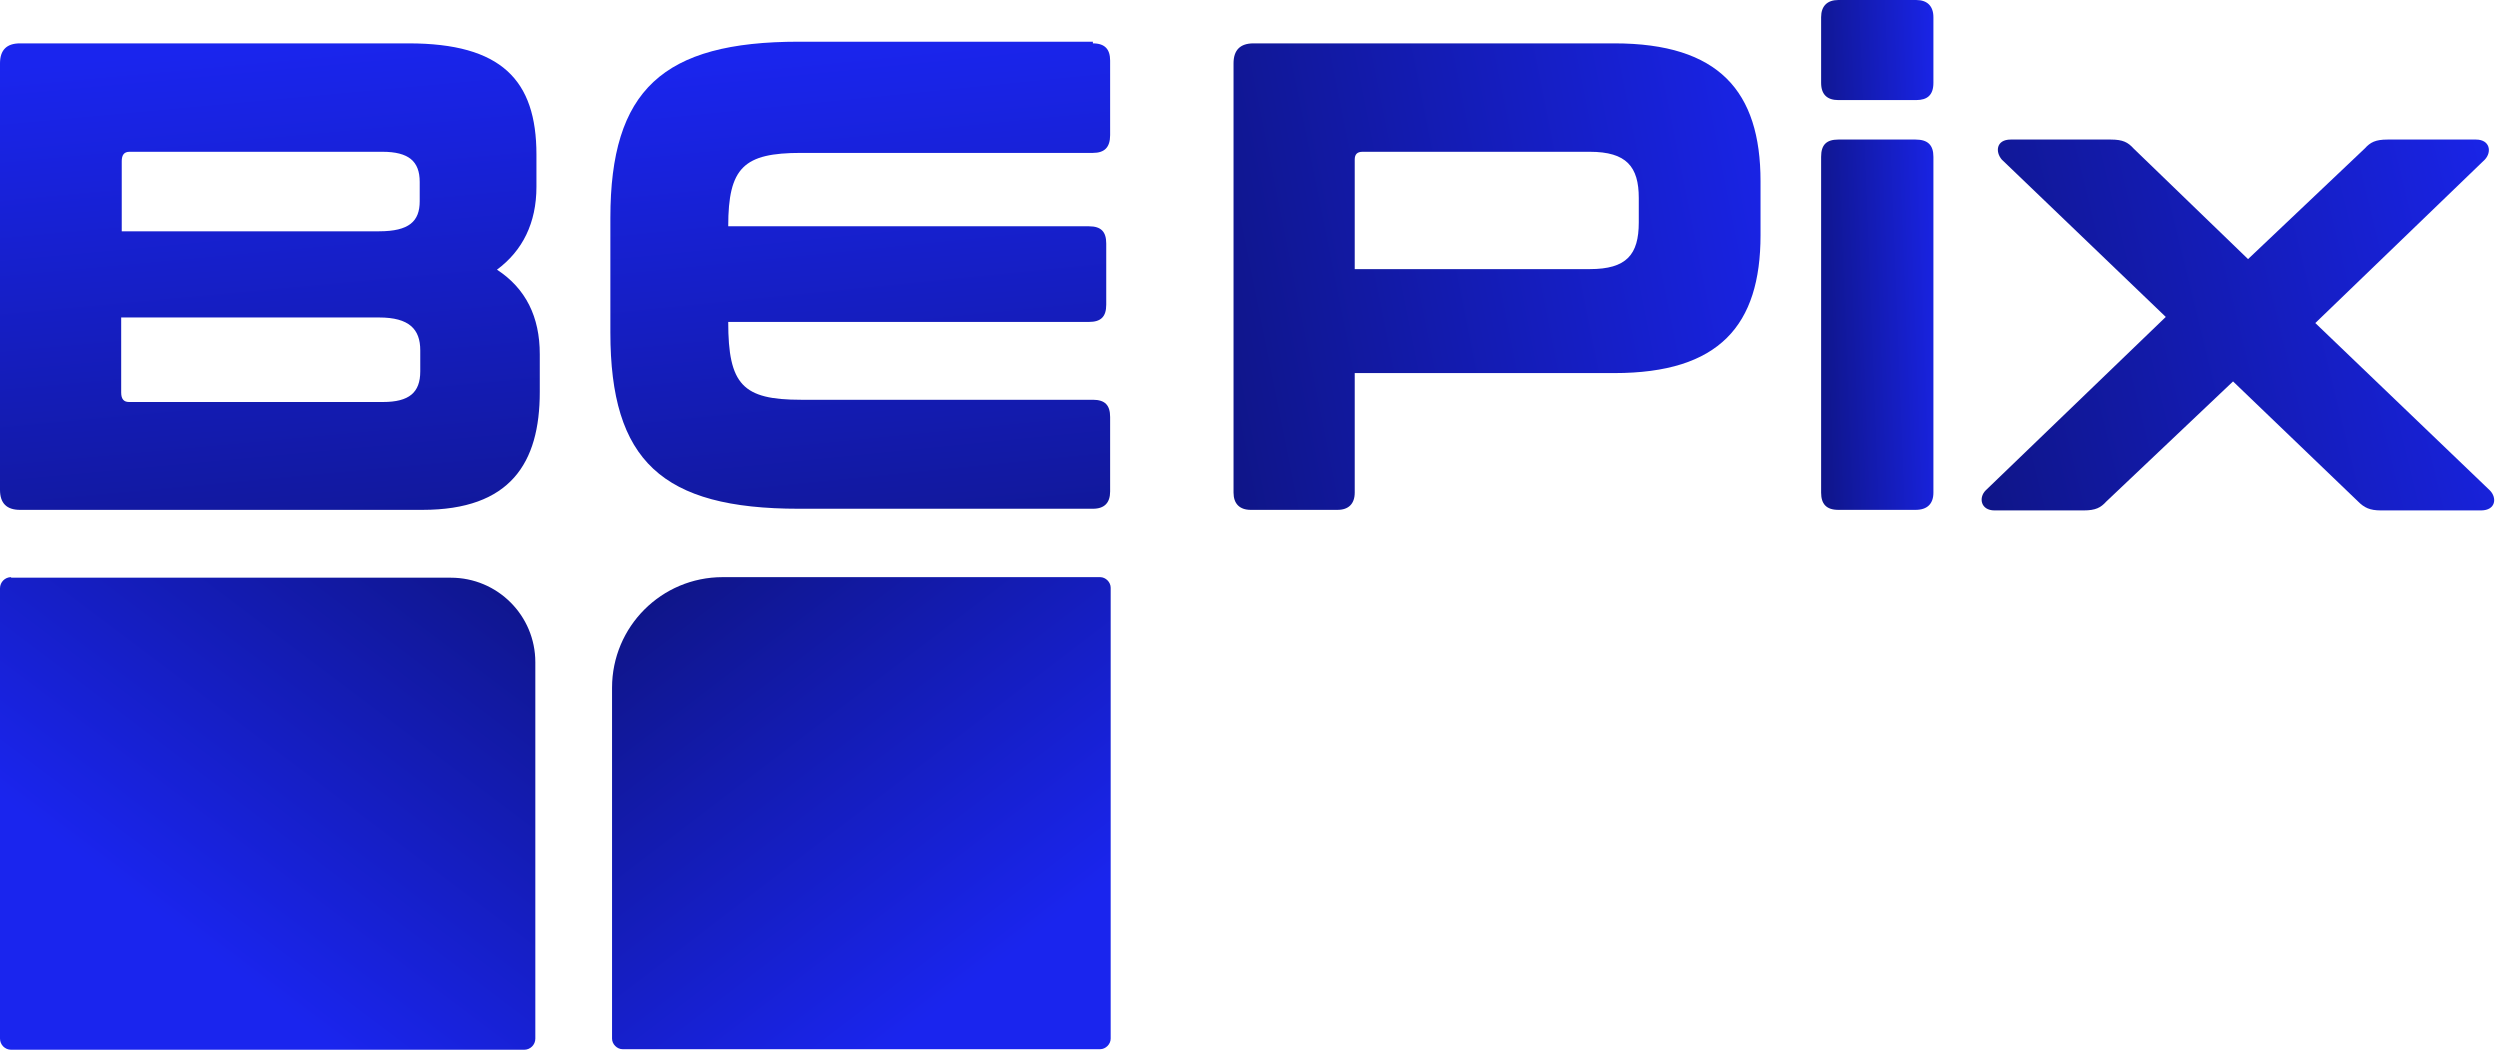
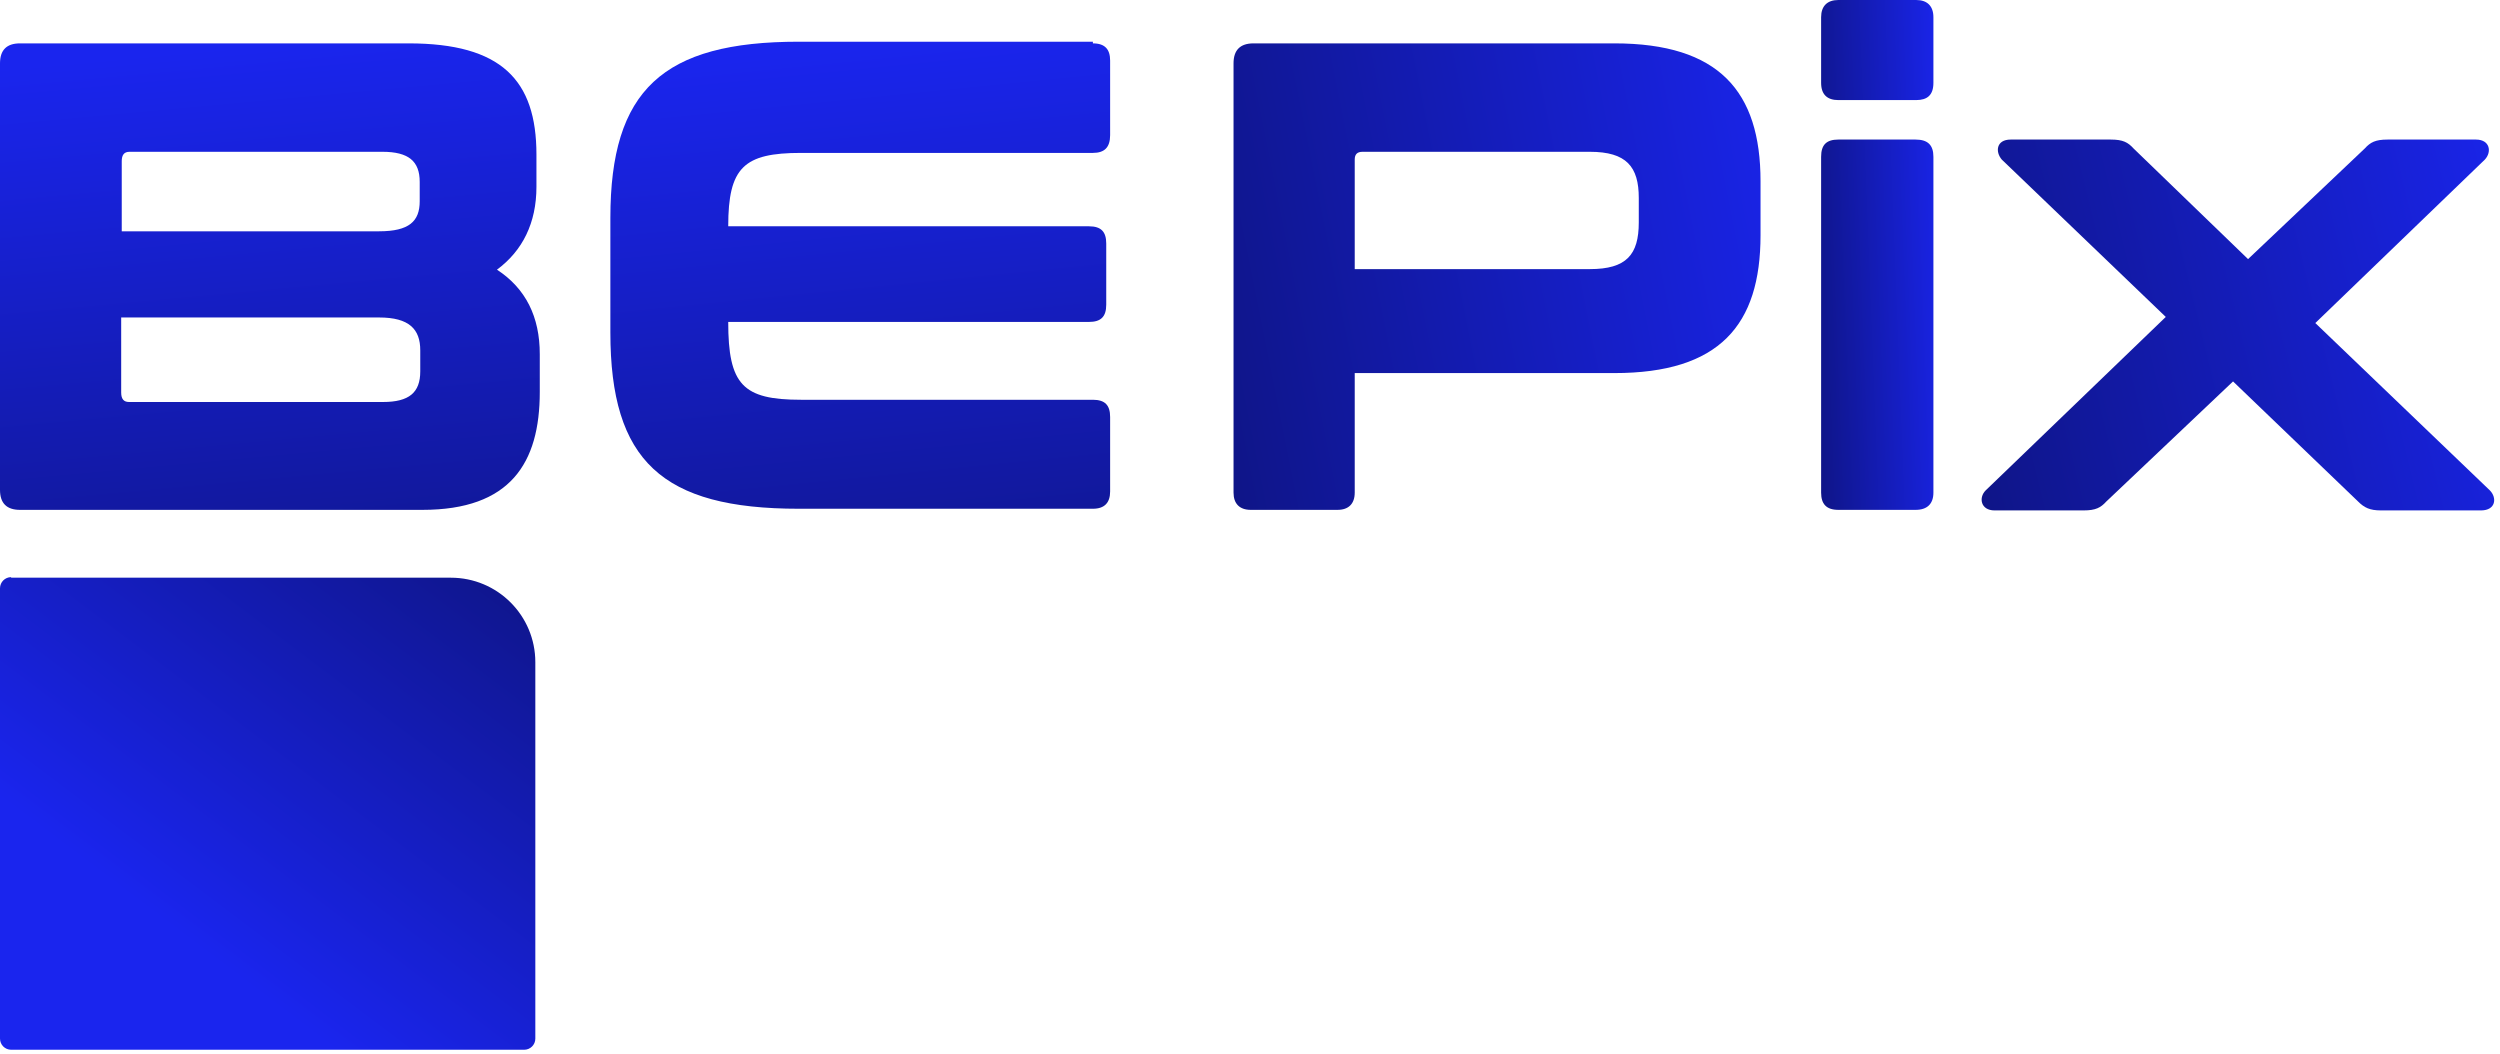
<svg xmlns="http://www.w3.org/2000/svg" width="382" height="161" viewBox="0 0 382 161" fill="none">
  <path d="M62.432 6.627C76.617 6.627 81.968 12.234 81.968 23.619V28.546C81.968 34.068 79.845 38.316 75.937 41.205C80.354 44.093 82.478 48.426 82.478 54.119V59.896C82.478 70.77 77.976 77.907 64.555 77.907H3.058C1.019 77.907 0 76.888 0 74.849V9.685C0 7.646 1.019 6.627 3.058 6.627H62.432ZM18.517 35.343H57.93C62.517 35.343 64.131 33.813 64.131 30.755V27.782C64.131 24.638 62.432 23.194 58.44 23.194H19.791C18.942 23.194 18.602 23.703 18.602 24.638V35.343H18.517ZM18.517 48.426V59.981C18.517 61 18.942 61.425 19.706 61.425H58.525C62.517 61.425 64.216 59.981 64.216 56.752V53.524C64.216 50.295 62.517 48.511 57.93 48.511H18.517V48.426Z" fill="url(#paint0_linear_16_102)" />
  <path d="M166.994 6.627C168.863 6.627 169.627 7.561 169.627 9.26V20.645C169.627 22.514 168.778 23.364 166.994 23.364H122.4C113.651 23.364 111.273 25.573 111.273 34.578H166.4C168.268 34.578 169.033 35.428 169.033 37.212V46.557C169.033 48.426 168.183 49.191 166.4 49.191H111.273C111.273 58.791 113.481 61.085 122.4 61.085H166.994C168.863 61.085 169.627 61.935 169.627 63.719V75.103C169.627 76.803 168.778 77.737 166.994 77.737H122.06C101.165 77.737 93.265 70.431 93.265 50.805V33.304C93.265 13.763 101.25 6.372 122.06 6.372H166.994V6.627Z" fill="url(#paint1_linear_16_102)" />
  <path d="M246.669 6.627C262.638 6.627 269.009 13.933 269.009 27.697V35.938C269.009 49.701 262.723 57.007 246.669 57.007H207.002V75.273C207.002 76.972 206.067 77.907 204.368 77.907H191.118C189.419 77.907 188.484 76.972 188.484 75.273V9.685C188.484 7.646 189.504 6.627 191.542 6.627H246.669ZM207.002 41.12H242.932C248.538 41.12 250.406 38.911 250.406 33.983V30.245C250.406 25.488 248.538 23.194 242.932 23.194H208.191C207.341 23.194 207.002 23.619 207.002 24.383V41.12Z" fill="url(#paint2_linear_16_102)" />
  <path d="M292.792 0C294.491 0 295.425 0.935 295.425 2.634V12.659C295.425 14.528 294.491 15.293 292.792 15.293H280.9C279.202 15.293 278.267 14.443 278.267 12.659V2.634C278.267 0.935 279.202 0 280.9 0H292.792ZM292.707 21.325C294.576 21.325 295.425 22.174 295.425 23.958V75.273C295.425 76.972 294.491 77.907 292.707 77.907H280.9C279.032 77.907 278.267 76.972 278.267 75.273V23.958C278.267 22.089 279.117 21.325 280.9 21.325H292.707Z" fill="url(#paint3_linear_16_102)" />
  <path d="M322.522 21.325C324.39 21.325 325.155 21.749 326.004 22.684L343.502 39.591L361.34 22.684C362.189 21.749 362.953 21.325 364.822 21.325H378.328C380.451 21.325 380.791 23.194 379.687 24.383L353.78 49.361L380.451 74.933C381.556 76.038 381.386 77.992 379.092 77.992H363.803C362.104 77.992 361.255 77.567 360.32 76.633L341.209 58.282L321.842 76.633C320.993 77.567 320.228 77.992 318.359 77.992H304.769C302.645 77.992 302.306 76.038 303.41 74.933L330.931 48.426L305.873 24.383C304.854 23.194 305.024 21.325 307.232 21.325H322.437H322.522Z" fill="url(#paint4_linear_16_102)" />
  <path d="M1.699 88.272H68.887C76.022 88.272 81.798 94.049 81.798 101.186V158.703C81.798 159.637 81.034 160.402 80.1 160.402H1.699C0.764 160.402 0 159.637 0 158.703V89.886C0 88.952 0.764 88.187 1.699 88.187V88.272Z" fill="url(#paint5_linear_16_102)" />
-   <path d="M168.099 160.317H95.134C94.285 160.317 93.52 159.552 93.52 158.703V105.094C93.52 95.748 101.08 88.187 110.423 88.187L168.099 88.187C168.948 88.187 169.712 88.952 169.712 89.801V158.703C169.712 159.552 168.948 160.317 168.099 160.317Z" fill="url(#paint6_linear_16_102)" />
  <defs>
    <linearGradient id="paint0_linear_16_102" x1="41.239" y1="6.627" x2="49.732" y2="98.327" gradientUnits="userSpaceOnUse">
      <stop stop-color="#1A25EE" />
      <stop offset="1" stop-color="#0F1588" />
    </linearGradient>
    <linearGradient id="paint1_linear_16_102" x1="131.446" y1="6.372" x2="140.628" y2="98.049" gradientUnits="userSpaceOnUse">
      <stop stop-color="#1A25EE" />
      <stop offset="1" stop-color="#0F1588" />
    </linearGradient>
    <linearGradient id="paint2_linear_16_102" x1="278.368" y1="23.535" x2="182.098" y2="42.813" gradientUnits="userSpaceOnUse">
      <stop stop-color="#1A25EE" />
      <stop offset="1" stop-color="#0F1588" />
    </linearGradient>
    <linearGradient id="paint3_linear_16_102" x1="297.419" y1="18.48" x2="276.116" y2="19.311" gradientUnits="userSpaceOnUse">
      <stop stop-color="#1A25EE" />
      <stop offset="1" stop-color="#0F1588" />
    </linearGradient>
    <linearGradient id="paint4_linear_16_102" x1="390.214" y1="34.766" x2="298.342" y2="57.274" gradientUnits="userSpaceOnUse">
      <stop stop-color="#1A25EE" />
      <stop offset="1" stop-color="#0F1588" />
    </linearGradient>
    <linearGradient id="paint5_linear_16_102" x1="36" y1="149" x2="82" y2="88" gradientUnits="userSpaceOnUse">
      <stop stop-color="#1A25EE" />
      <stop offset="1" stop-color="#0F1588" />
    </linearGradient>
    <linearGradient id="paint6_linear_16_102" x1="150" y1="149.5" x2="103" y2="88" gradientUnits="userSpaceOnUse">
      <stop stop-color="#1A25EE" />
      <stop offset="1" stop-color="#0F1588" />
    </linearGradient>
  </defs>
</svg>